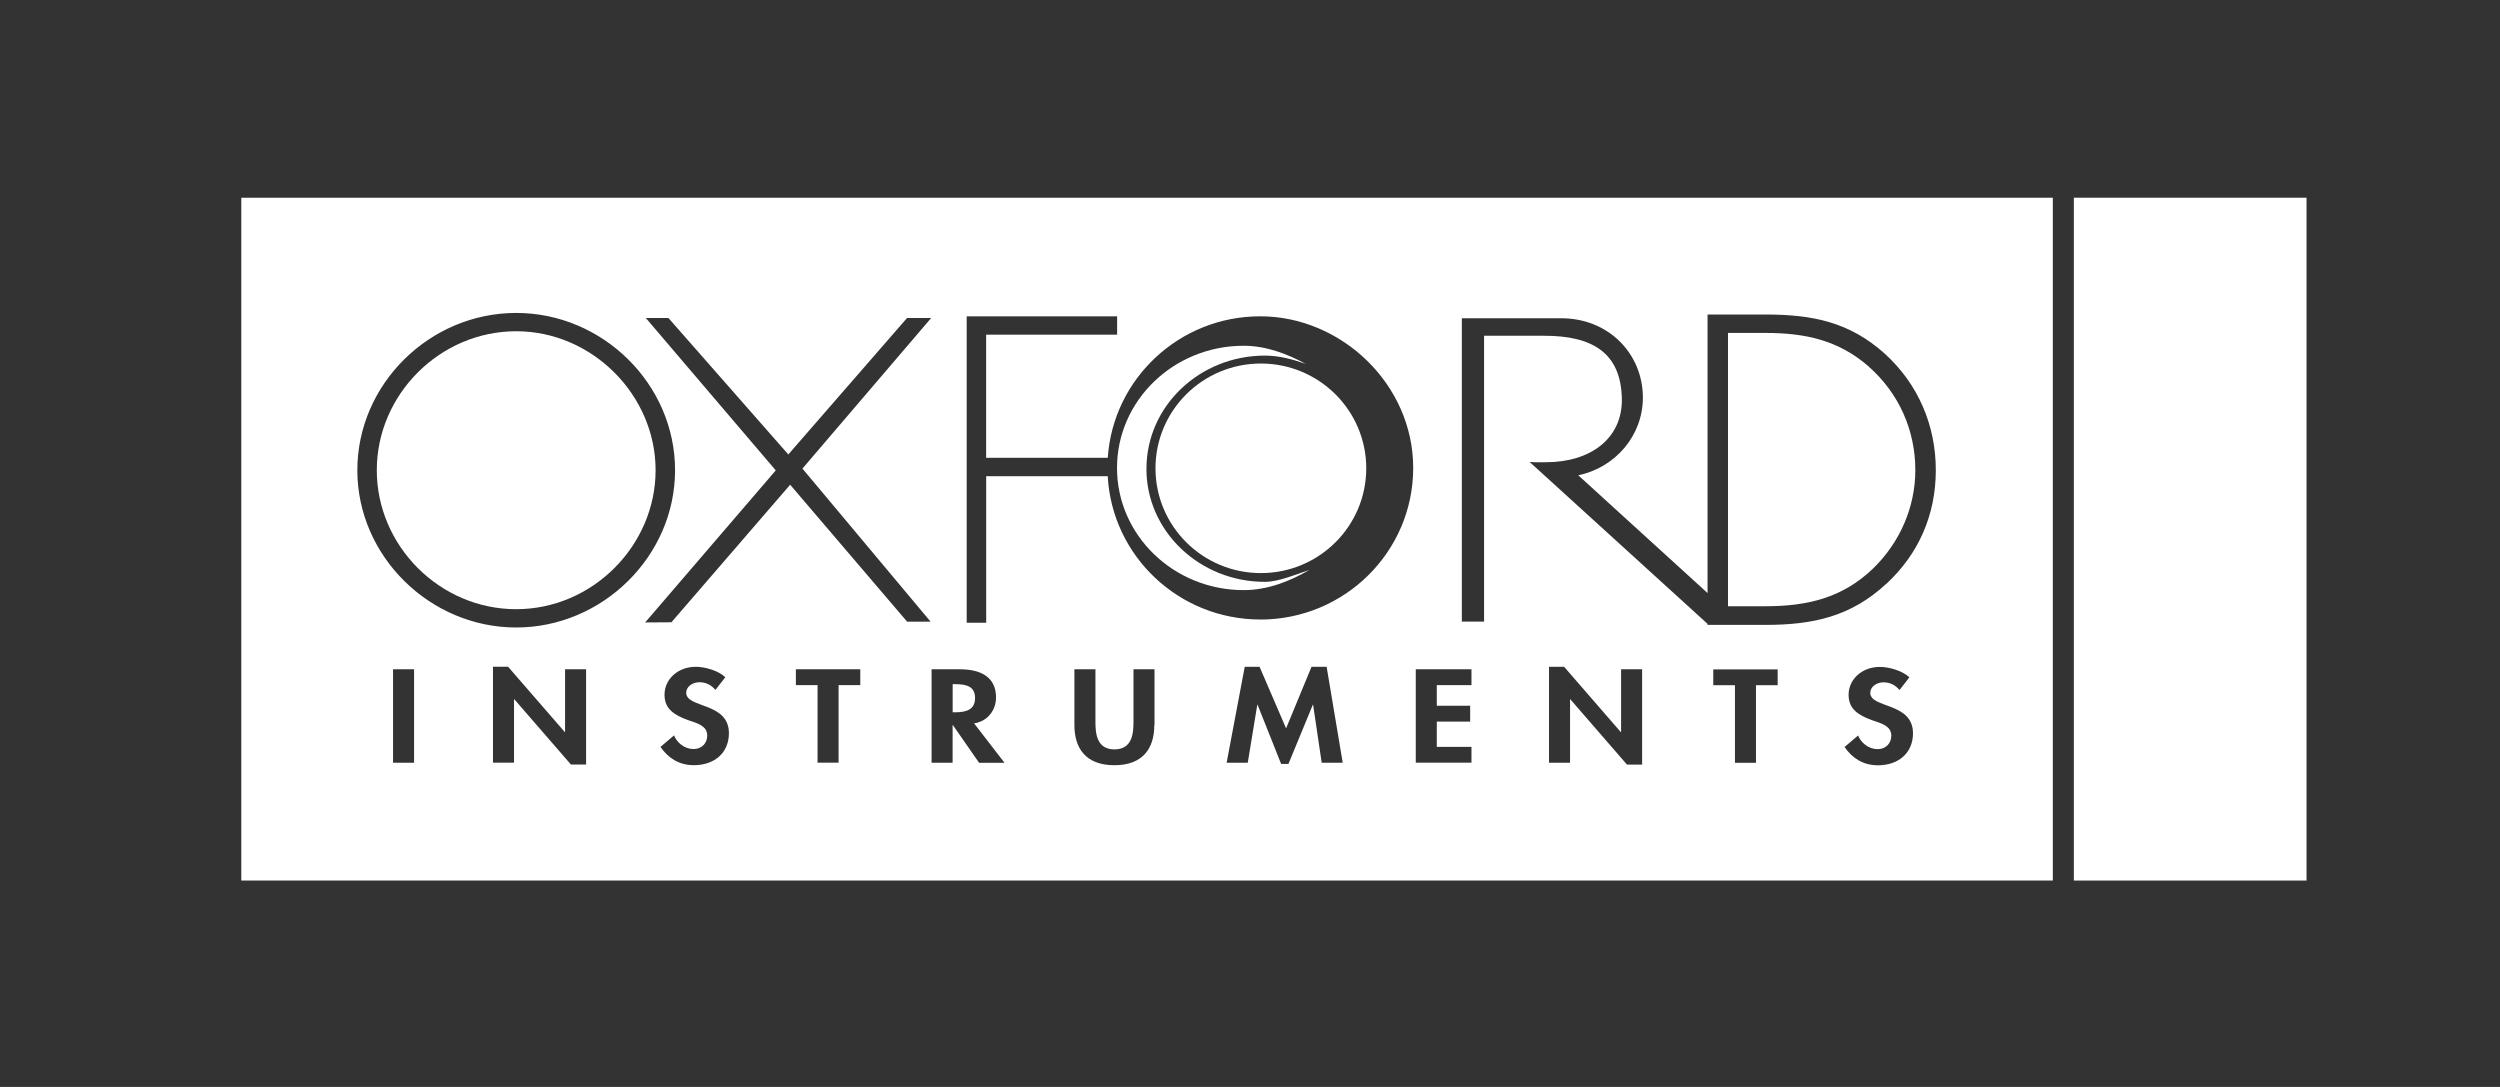
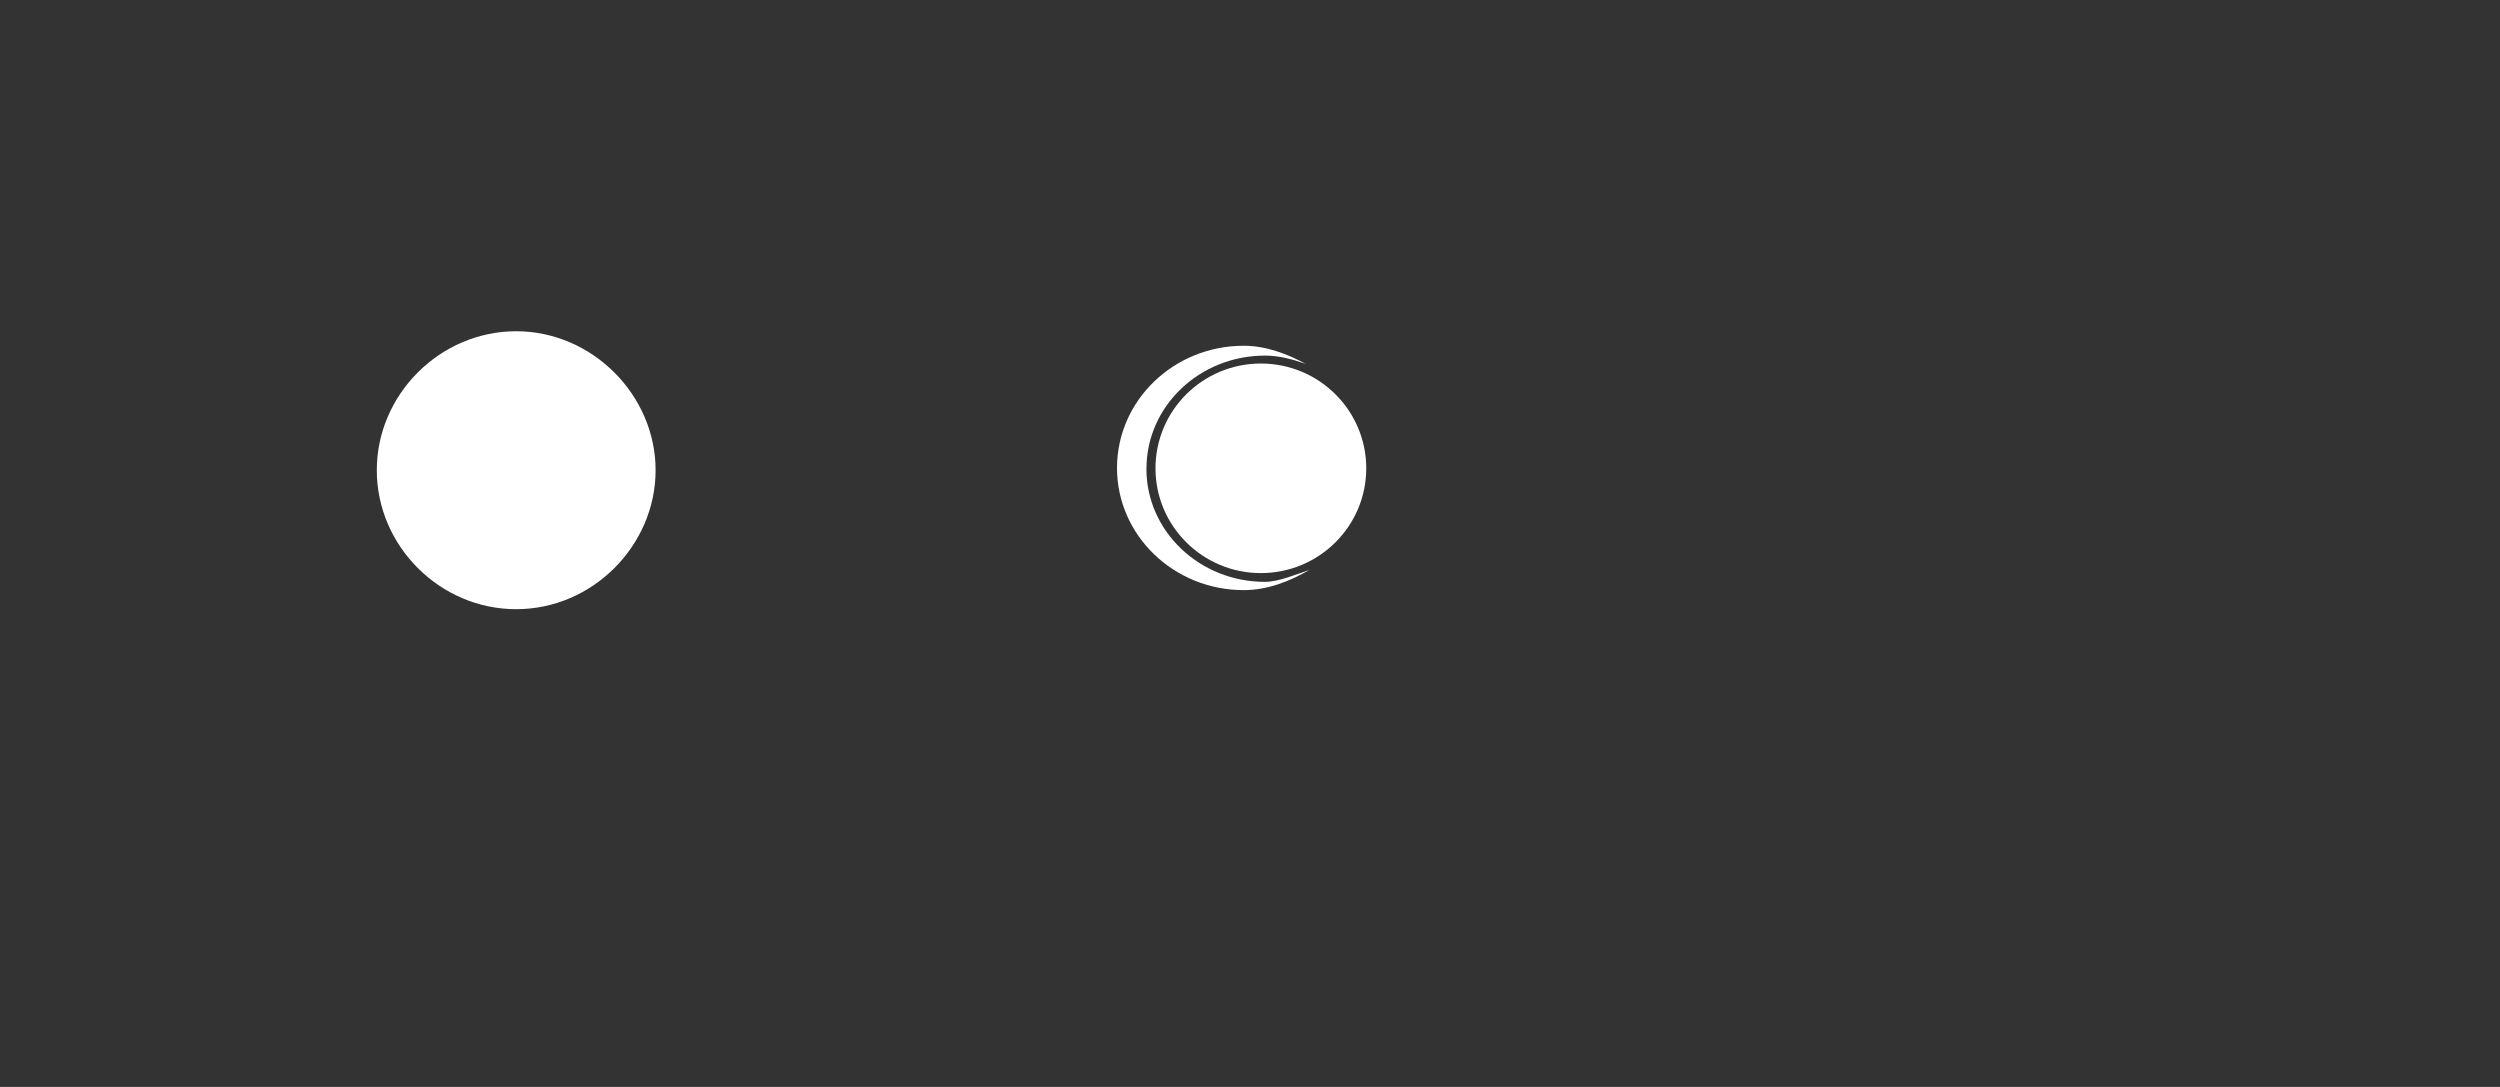
<svg xmlns="http://www.w3.org/2000/svg" id="Layer_1" data-name="Layer 1" viewBox="0 0 460 200">
  <rect x="0" y="0" width="460" height="200" fill="#333333" stroke="none" />
  <defs>
    <style>
      .cls-1 {
        fill: none;
      }

      .cls-2 {
        fill: #fff;
      }
    </style>
  </defs>
  <rect class="cls-1" width="460" height="200" />
  <g>
-     <polygon class="cls-2" points="381.59 36.38 424.4 36.38 424.4 162.02 381.59 162.02 381.59 36.38 381.59 36.38" />
    <g>
-       <path class="cls-2" d="m175.81,125.88h-.52v5.18h.5c2.12,0,3.62-.55,3.62-2.64s-1.55-2.53-3.6-2.53Z" />
      <path class="cls-2" d="m210.95,86.23c0-11.5,9.77-20.8,21.81-20.8,2.63,0,5.18.71,7.5,1.53-3.37-1.83-7.27-3.34-11.42-3.34-12.87,0-23.31,10.07-23.31,22.48s10.44,22.48,23.31,22.48c4.41,0,8.56-1.65,12.07-3.71-2.26.75-5.63,2.19-8.16,2.19-12.04,0-21.81-9.32-21.81-20.8h.01Z" />
      <path class="cls-2" d="m94.98,60.95c-14.05,0-25.65,11.66-25.65,25.57s11.58,25.57,25.65,25.57,25.65-11.74,25.65-25.57-11.66-25.57-25.65-25.57Z" />
      <path class="cls-2" d="m232,66.89c-10.71,0-19.39,8.63-19.39,19.28s8.69,19.28,19.39,19.28,19.39-8.63,19.39-19.28-8.69-19.28-19.39-19.28Z" />
-       <path class="cls-2" d="m44.4,36.38v125.64h333.32V36.38H44.4Zm31.79,103.96h-3.87v-17.19h3.87v17.19Zm31.65.34h-2.78l-10.43-12.02h-.05v11.67h-3.87v-17.65h2.78l10.43,12.02h.05v-11.56h3.87v17.54Zm-12.86-25.22c-15.86,0-29.23-13.09-29.23-28.94s13.31-28.94,29.23-28.94,29.23,13.09,29.23,28.94-13.39,28.94-29.23,28.94Zm32.64,25.33c-2.73,0-4.73-1.37-6.09-3.36l2.49-2.12c.52,1.32,1.92,2.51,3.57,2.51s2.54-1.17,2.54-2.49c0-1.78-1.89-2.28-3.45-2.8-2.54-.92-4.41-2.03-4.41-4.69,0-2.85,2.44-5.15,5.77-5.15,1.75,0,4.21.75,5.42,1.92l-1.82,2.33c-.74-.86-1.68-1.41-2.96-1.41s-2.42.83-2.42,1.93c0,2.9,7.86,1.69,7.86,7.45,0,3.45-2.47,5.89-6.51,5.89Zm30.67-14.73h-3.99v14.27h-3.87v-14.27h-3.99v-2.91h11.85v2.91Zm12.96-11.67h-4.34l-21.52-25.2-21.85,25.31-4.83.03,24.03-27.98-23.91-28.04h4.16l22.06,25.11,21.85-25.11h4.44l-23.69,27.71,23.58,28.17h.01Zm8.89,25.95l-4.81-6.93h-.05v6.93h-3.87v-17.19h5.23c3.92,0,6.63,1.5,6.63,5.18,0,2.19-1.4,4.37-4.04,4.77l5.6,7.25h-4.68Zm32.25-6.9c0,4.2-2.05,7.36-7.35,7.36s-7.35-3.17-7.35-7.36v-10.29h3.87v9.63c0,2.12.2,5.11,3.5,5.11s3.5-2.99,3.5-5.11v-9.63h3.87v10.29h-.03Zm30.8,6.9l-1.58-10.67h-.05l-4.49,10.9h-1.34l-4.34-10.9h-.05l-1.75,10.67h-3.89l3.33-17.65h2.73l4.88,11.33,4.68-11.33h2.78l2.96,17.65h-3.89,0Zm-11.28-26.35c-15.02,0-27.29-11.67-28.09-26.37h-22.36v26.96h-3.59v-56.37h27.68v3.37h-24.1v22.65h22.38c.97-14.53,13.16-26.03,28.06-26.03s28.14,12.49,28.14,27.9-12.6,27.9-28.14,27.9Zm38.84,12.08h-6.38v3.79h6.14v2.91h-6.14v4.65h6.38v2.91h-10.25v-17.19h10.25v2.91h0Zm31.4,14.62h-2.78l-10.43-12.02h-.05v11.67h-3.87v-17.65h2.78l10.43,12.02h.05v-11.56h3.87s0,17.54,0,17.54Zm24.94-14.61h-3.99v14.27h-3.87v-14.27h-3.99v-2.91h11.85v2.91h0Zm18.4,14.73c-2.73,0-4.73-1.37-6.09-3.36l2.49-2.12c.52,1.32,1.92,2.51,3.57,2.51s2.54-1.17,2.54-2.49c0-1.78-1.89-2.28-3.45-2.8-2.54-.92-4.41-2.03-4.41-4.69,0-2.85,2.44-5.15,5.77-5.15,1.75,0,4.21.75,5.42,1.92l-1.82,2.33c-.74-.86-1.68-1.41-2.96-1.41s-2.42.83-2.42,1.93c0,2.9,7.86,1.69,7.86,7.45,0,3.45-2.47,5.89-6.51,5.89Zm1.6-33.41c-6.5,6.05-13.48,7.58-22.25,7.58h-10.4v.03l-.03-.03h-.23v-.2l-32.74-29.79c.84.11,2.15.06,3.03.06,8.2,0,14.1-4.39,13.95-11.71-.17-8.25-5.19-11.6-14.41-11.56h-10.94v52.59h-4.09v-55.81h18.3c8.71,0,15.01,6.54,15.01,14.6,0,7.02-5.1,12.89-11.89,14.29l23.79,21.67v-51.25h10.66c8.62,0,15.44,1.36,21.94,7.2,6.19,5.61,9.4,13.25,9.4,21.44s-3.13,15.37-9.09,20.91h.01Z" />
-       <path class="cls-2" d="m343.88,67.47c-5.65-4.92-11.75-6.21-19.11-6.21h-6.82v50.29h6.82c7.76,0,14.18-1.51,19.82-6.89,5.01-4.84,7.83-11.36,7.83-18.17,0-7.27-2.98-14.09-8.55-19.01h0Z" />
    </g>
  </g>
</svg>